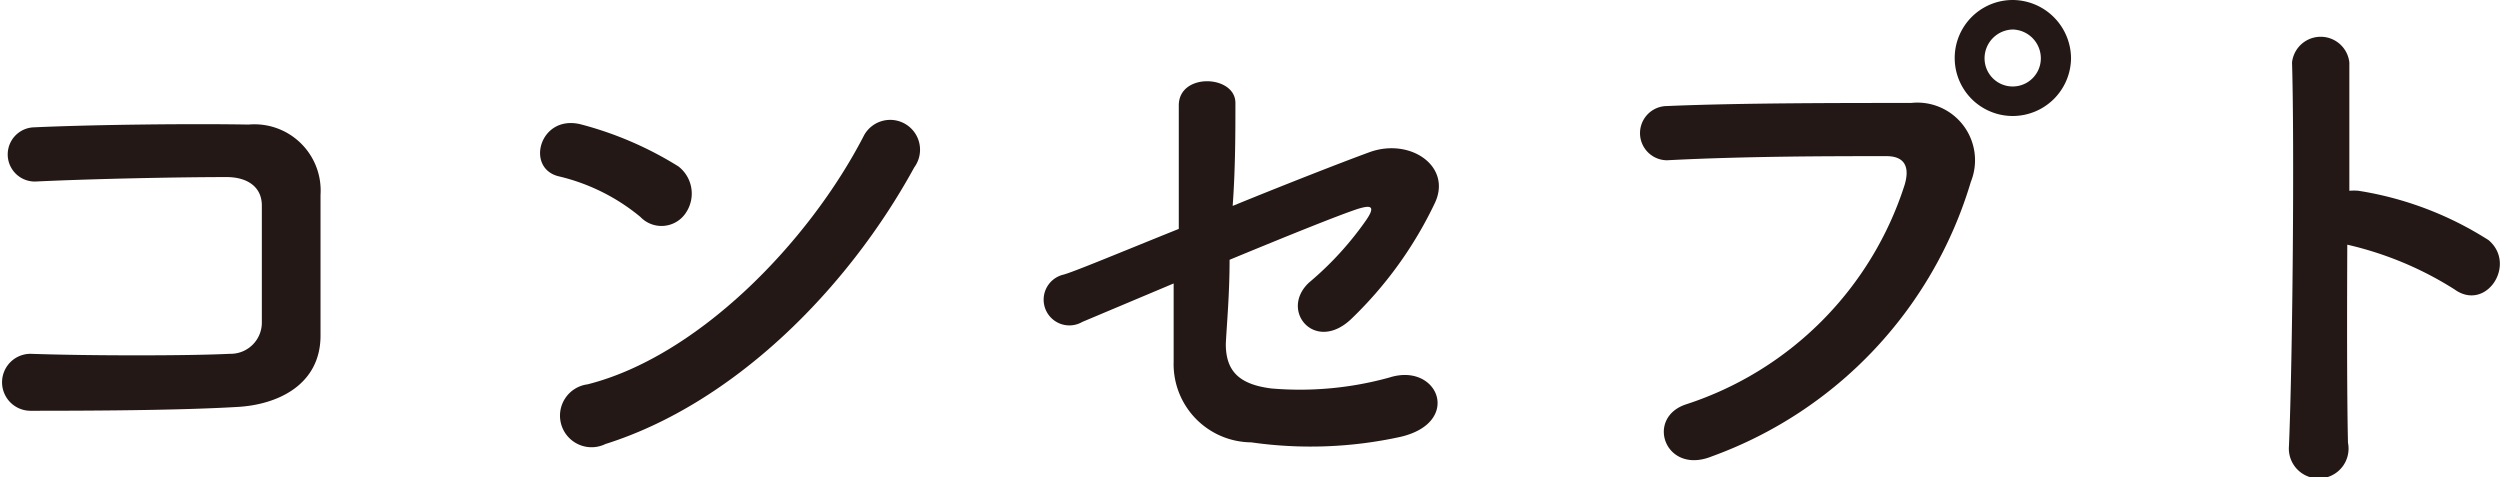
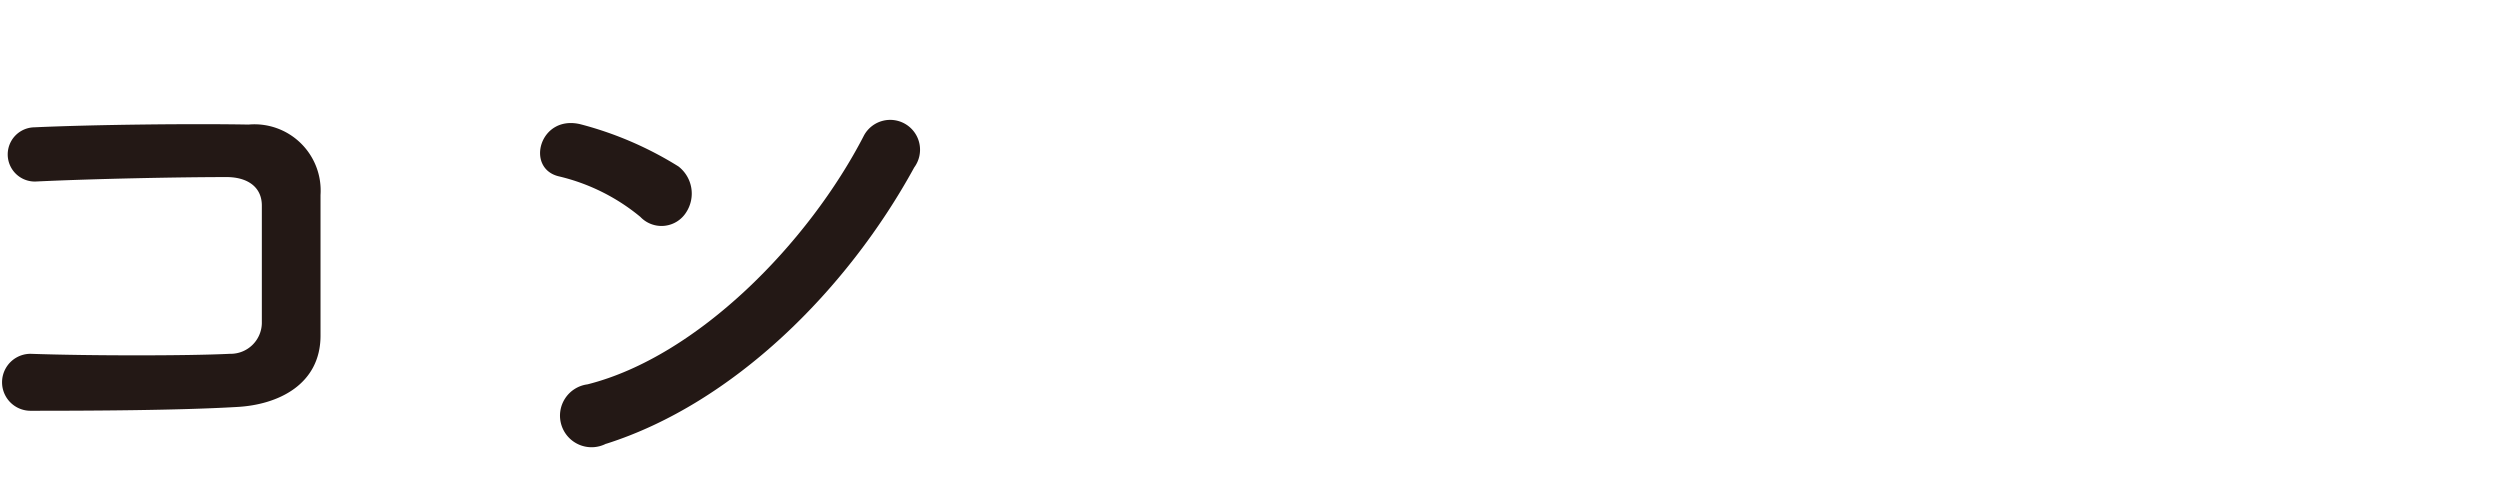
<svg xmlns="http://www.w3.org/2000/svg" width="72.85" height="13.9" viewBox="0 0 72.85 13.9">
  <defs>
    <style>.cls-1{fill:#231815;}</style>
  </defs>
  <g id="レイヤー_2" data-name="レイヤー 2">
    <g id="レイヤー_1-2" data-name="レイヤー 1">
      <path class="cls-1" d="M6.89,11.86c-1.7.1-4.34.11-6,.11a.83.83,0,1,1,0-1.66c1.71.06,4.62.06,5.81,0a.91.91,0,0,0,.93-.89c0-1,0-2.6,0-3.43,0-.53-.4-.82-1-.83-1.41,0-3.93.05-5.6.13A.79.79,0,1,1,1,3.71c1.76-.08,4.64-.11,6.24-.08A1.93,1.93,0,0,1,9.34,5.68c0,1,0,2.68,0,4.1S8.11,11.8,6.89,11.86Z" />
      <path class="cls-1" d="M18.66,6.32a5.82,5.82,0,0,0-2.37-1.18c-1-.23-.56-1.84.66-1.51a10.3,10.3,0,0,1,2.82,1.22A1,1,0,0,1,20,6.18.85.85,0,0,1,18.66,6.32Zm-1,6.61a.92.92,0,1,1-.54-1.73c3.21-.81,6.45-4.13,8.06-7.26a.87.87,0,1,1,1.46.94C24.67,8.48,21.35,11.76,17.67,12.93Z" />
-       <path class="cls-1" d="M31.54,9.38A.75.75,0,1,1,31,8c.32-.09,1.71-.67,3.35-1.33,0-1.31,0-2.64,0-3.6S36,2.18,36,3s0,1.92-.08,3c1.64-.67,3.26-1.3,4-1.57,1.18-.42,2.4.42,1.89,1.49A11.56,11.56,0,0,1,39.37,9.3c-1.06,1-2.1-.26-1.22-1.07A9.37,9.37,0,0,0,39.82,6.4c.29-.43.08-.41-.23-.32-.56.18-2.14.82-3.76,1.49,0,1-.08,1.86-.11,2.45,0,.78.37,1.18,1.33,1.3A9.76,9.76,0,0,0,40.49,11c1.42-.45,2.13,1.31.32,1.73a12.23,12.23,0,0,1-4.35.16,2.28,2.28,0,0,1-2.26-2.35c0-.56,0-1.36,0-2.28Z" />
-       <path class="cls-1" d="M49.14,11.78A9.9,9.9,0,0,0,55.5,5.39c.13-.43.08-.83-.51-.84-1.57,0-4.1,0-6.41.12a.79.79,0,1,1,0-1.58C50.66,3,53.66,3,55.69,3a1.68,1.68,0,0,1,1.74,2.3,12.22,12.22,0,0,1-7.55,8C48.52,13.85,47.93,12.17,49.14,11.78Zm9.51-8.4a1.69,1.69,0,0,1,0-3.38,1.71,1.71,0,0,1,1.7,1.7A1.7,1.7,0,0,1,58.65,3.38Zm0-2.52a.84.84,0,0,0-.82.84.82.82,0,0,0,1.64,0A.84.84,0,0,0,58.65.86Z" />
-       <path class="cls-1" d="M68.42,12.9A.87.87,0,1,1,66.7,13c.11-2.6.16-8.87.09-11.18a.84.84,0,0,1,1.67,0c0,.78,0,2.18,0,3.74a1.32,1.32,0,0,1,.27,0A9.88,9.88,0,0,1,72.52,7c.83.71-.08,2.1-1,1.43a10,10,0,0,0-3.12-1.3C68.39,9.3,68.39,11.6,68.42,12.9Z" />
    </g>
  </g>
</svg>